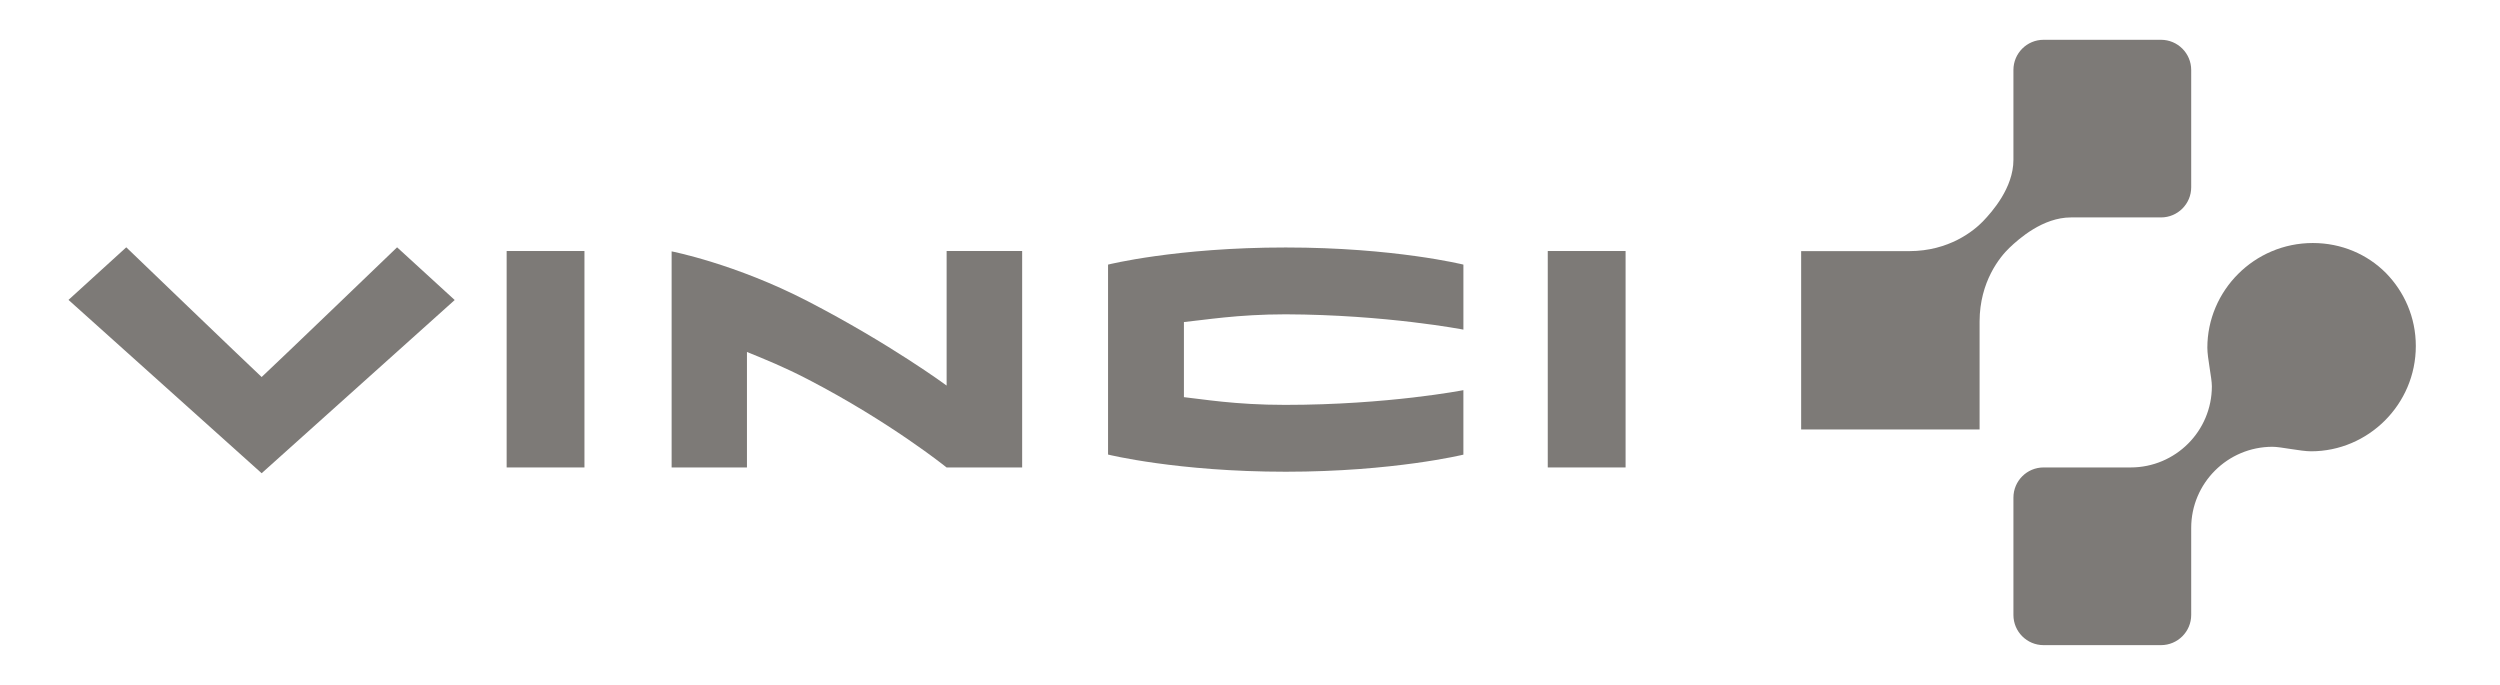
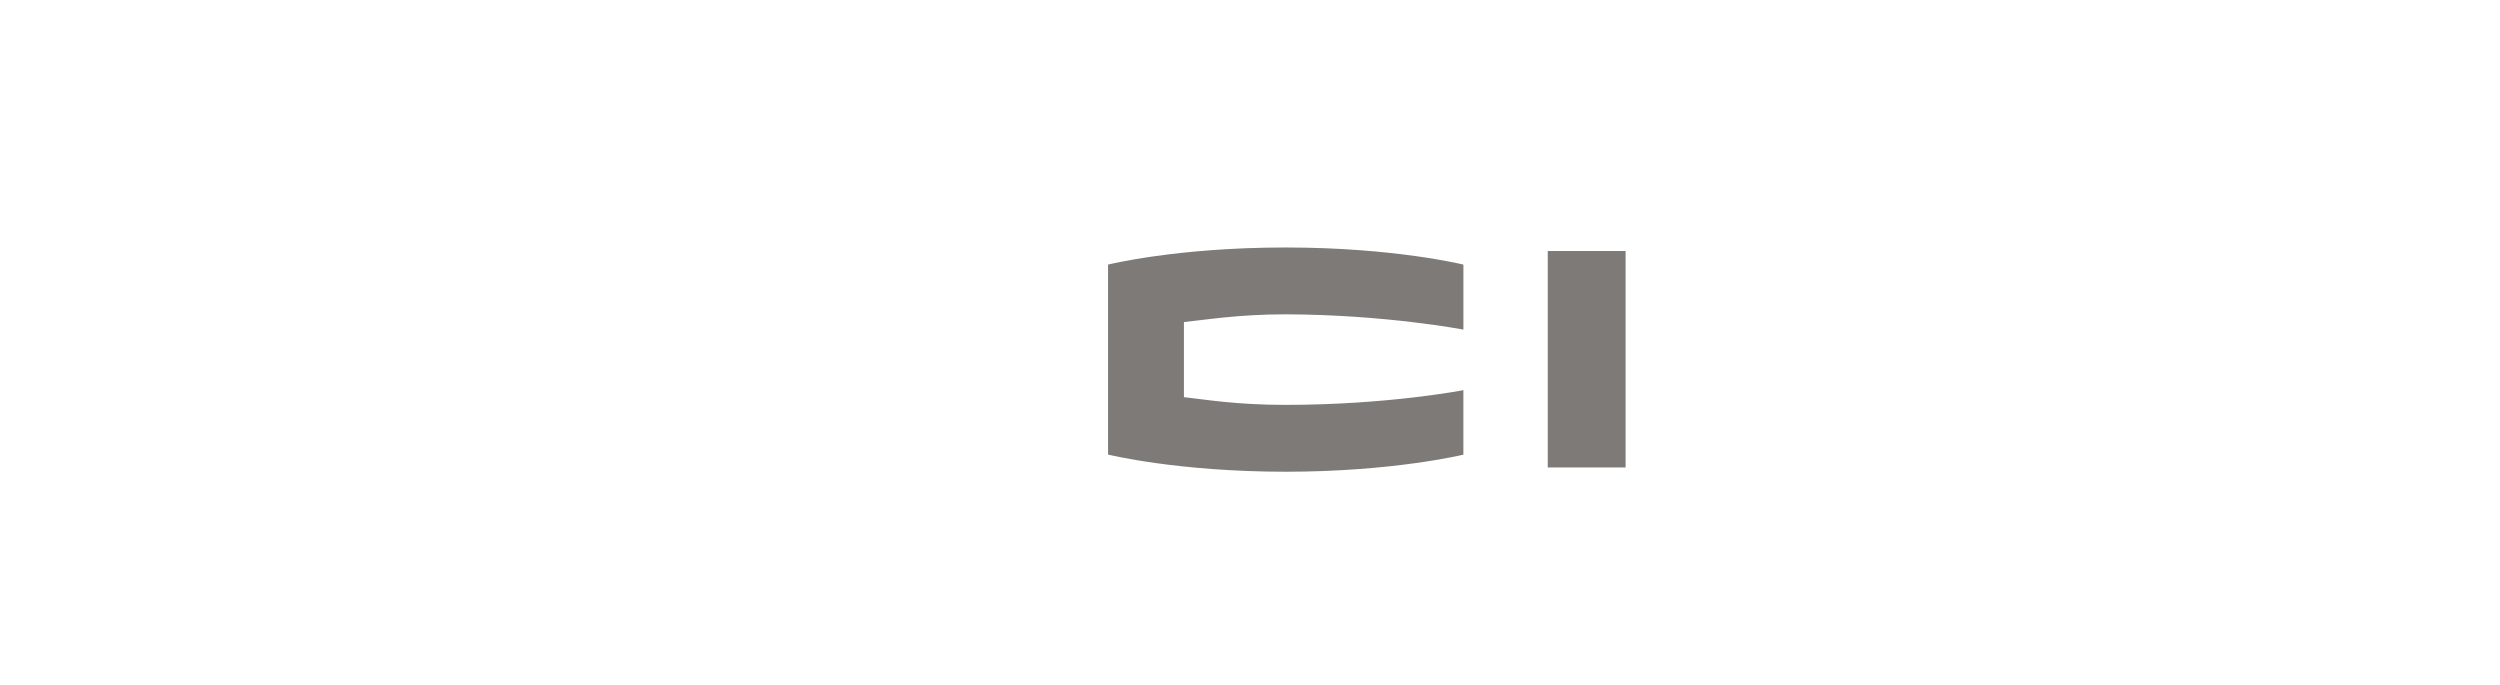
<svg xmlns="http://www.w3.org/2000/svg" width="146" height="40" viewBox="0 0 146 40" fill="none">
  <path fill-rule="evenodd" clip-rule="evenodd" d="M64.71 15.453V26.546C64.71 26.546 68.753 27.549 75.086 27.549C81.376 27.549 85.462 26.551 85.462 26.551V22.785C85.462 22.785 81.07 23.645 75.044 23.645C72.12 23.645 70.181 23.302 69.141 23.194C69.136 22.291 69.143 19.724 69.141 18.808C70.307 18.693 72.267 18.356 75.087 18.356C80.953 18.377 85.463 19.25 85.463 19.25V15.453C85.463 15.453 81.437 14.453 75.087 14.453C68.688 14.452 64.71 15.453 64.71 15.453Z" fill="#7D7A77" />
  <path fill-rule="evenodd" clip-rule="evenodd" d="M90.389 27.299H94.934V14.659H90.389V27.299Z" fill="#7D7A77" />
-   <path fill-rule="evenodd" clip-rule="evenodd" d="M29.588 27.299H34.132V14.659H29.588V27.299Z" fill="#7D7A77" />
-   <path fill-rule="evenodd" clip-rule="evenodd" d="M55.283 22.517C55.283 22.517 52 20.09 47.17 17.59C42.942 15.403 39.223 14.68 39.223 14.68V27.299H43.622V20.555C44.678 20.983 45.815 21.445 47.164 22.145C51.993 24.645 55.279 27.299 55.279 27.299H59.694V14.659H55.283L55.283 22.517Z" fill="#7D7A77" />
-   <path fill-rule="evenodd" clip-rule="evenodd" d="M15.28 22.018C14.265 21.07 7.374 14.443 7.374 14.443L4 17.514L15.28 27.637L26.555 17.521L23.19 14.443C23.19 14.443 16.3 21.07 15.28 22.018Z" fill="#7D7A77" />
-   <path fill-rule="evenodd" clip-rule="evenodd" d="M126.2 12.698C127.176 12.698 127.966 11.911 127.966 10.938V4.087C127.966 3.112 127.176 2.324 126.2 2.324H119.345C118.371 2.324 117.584 3.112 117.584 4.087C117.584 4.087 117.584 9.329 117.584 9.337C117.584 10.969 116.338 12.37 115.805 12.926C115.265 13.486 113.82 14.662 111.509 14.666H105.187V25.079H115.608V18.763C115.616 16.454 116.786 15.011 117.348 14.475C117.907 13.939 119.308 12.698 120.939 12.698C120.95 12.698 126.2 12.698 126.2 12.698Z" fill="#7D7A77" />
-   <path fill-rule="evenodd" clip-rule="evenodd" d="M139.336 15.942C138.254 14.853 136.745 14.192 135.071 14.192C131.643 14.192 128.909 16.979 128.909 20.307C128.909 20.917 129.173 22.065 129.173 22.557C129.173 25.178 127.049 27.299 124.428 27.299H119.345C118.371 27.299 117.584 28.089 117.584 29.063V35.913C117.584 36.887 118.371 37.676 119.345 37.676H126.2C127.176 37.676 127.966 36.887 127.966 35.913C127.966 33.334 127.966 30.833 127.966 30.833C127.966 28.215 130.092 26.092 132.714 26.092C133.203 26.092 134.356 26.356 134.967 26.356C138.297 26.356 141.084 23.627 141.084 20.205C141.083 18.53 140.409 17.037 139.336 15.942Z" fill="#7D7A77" />
</svg>